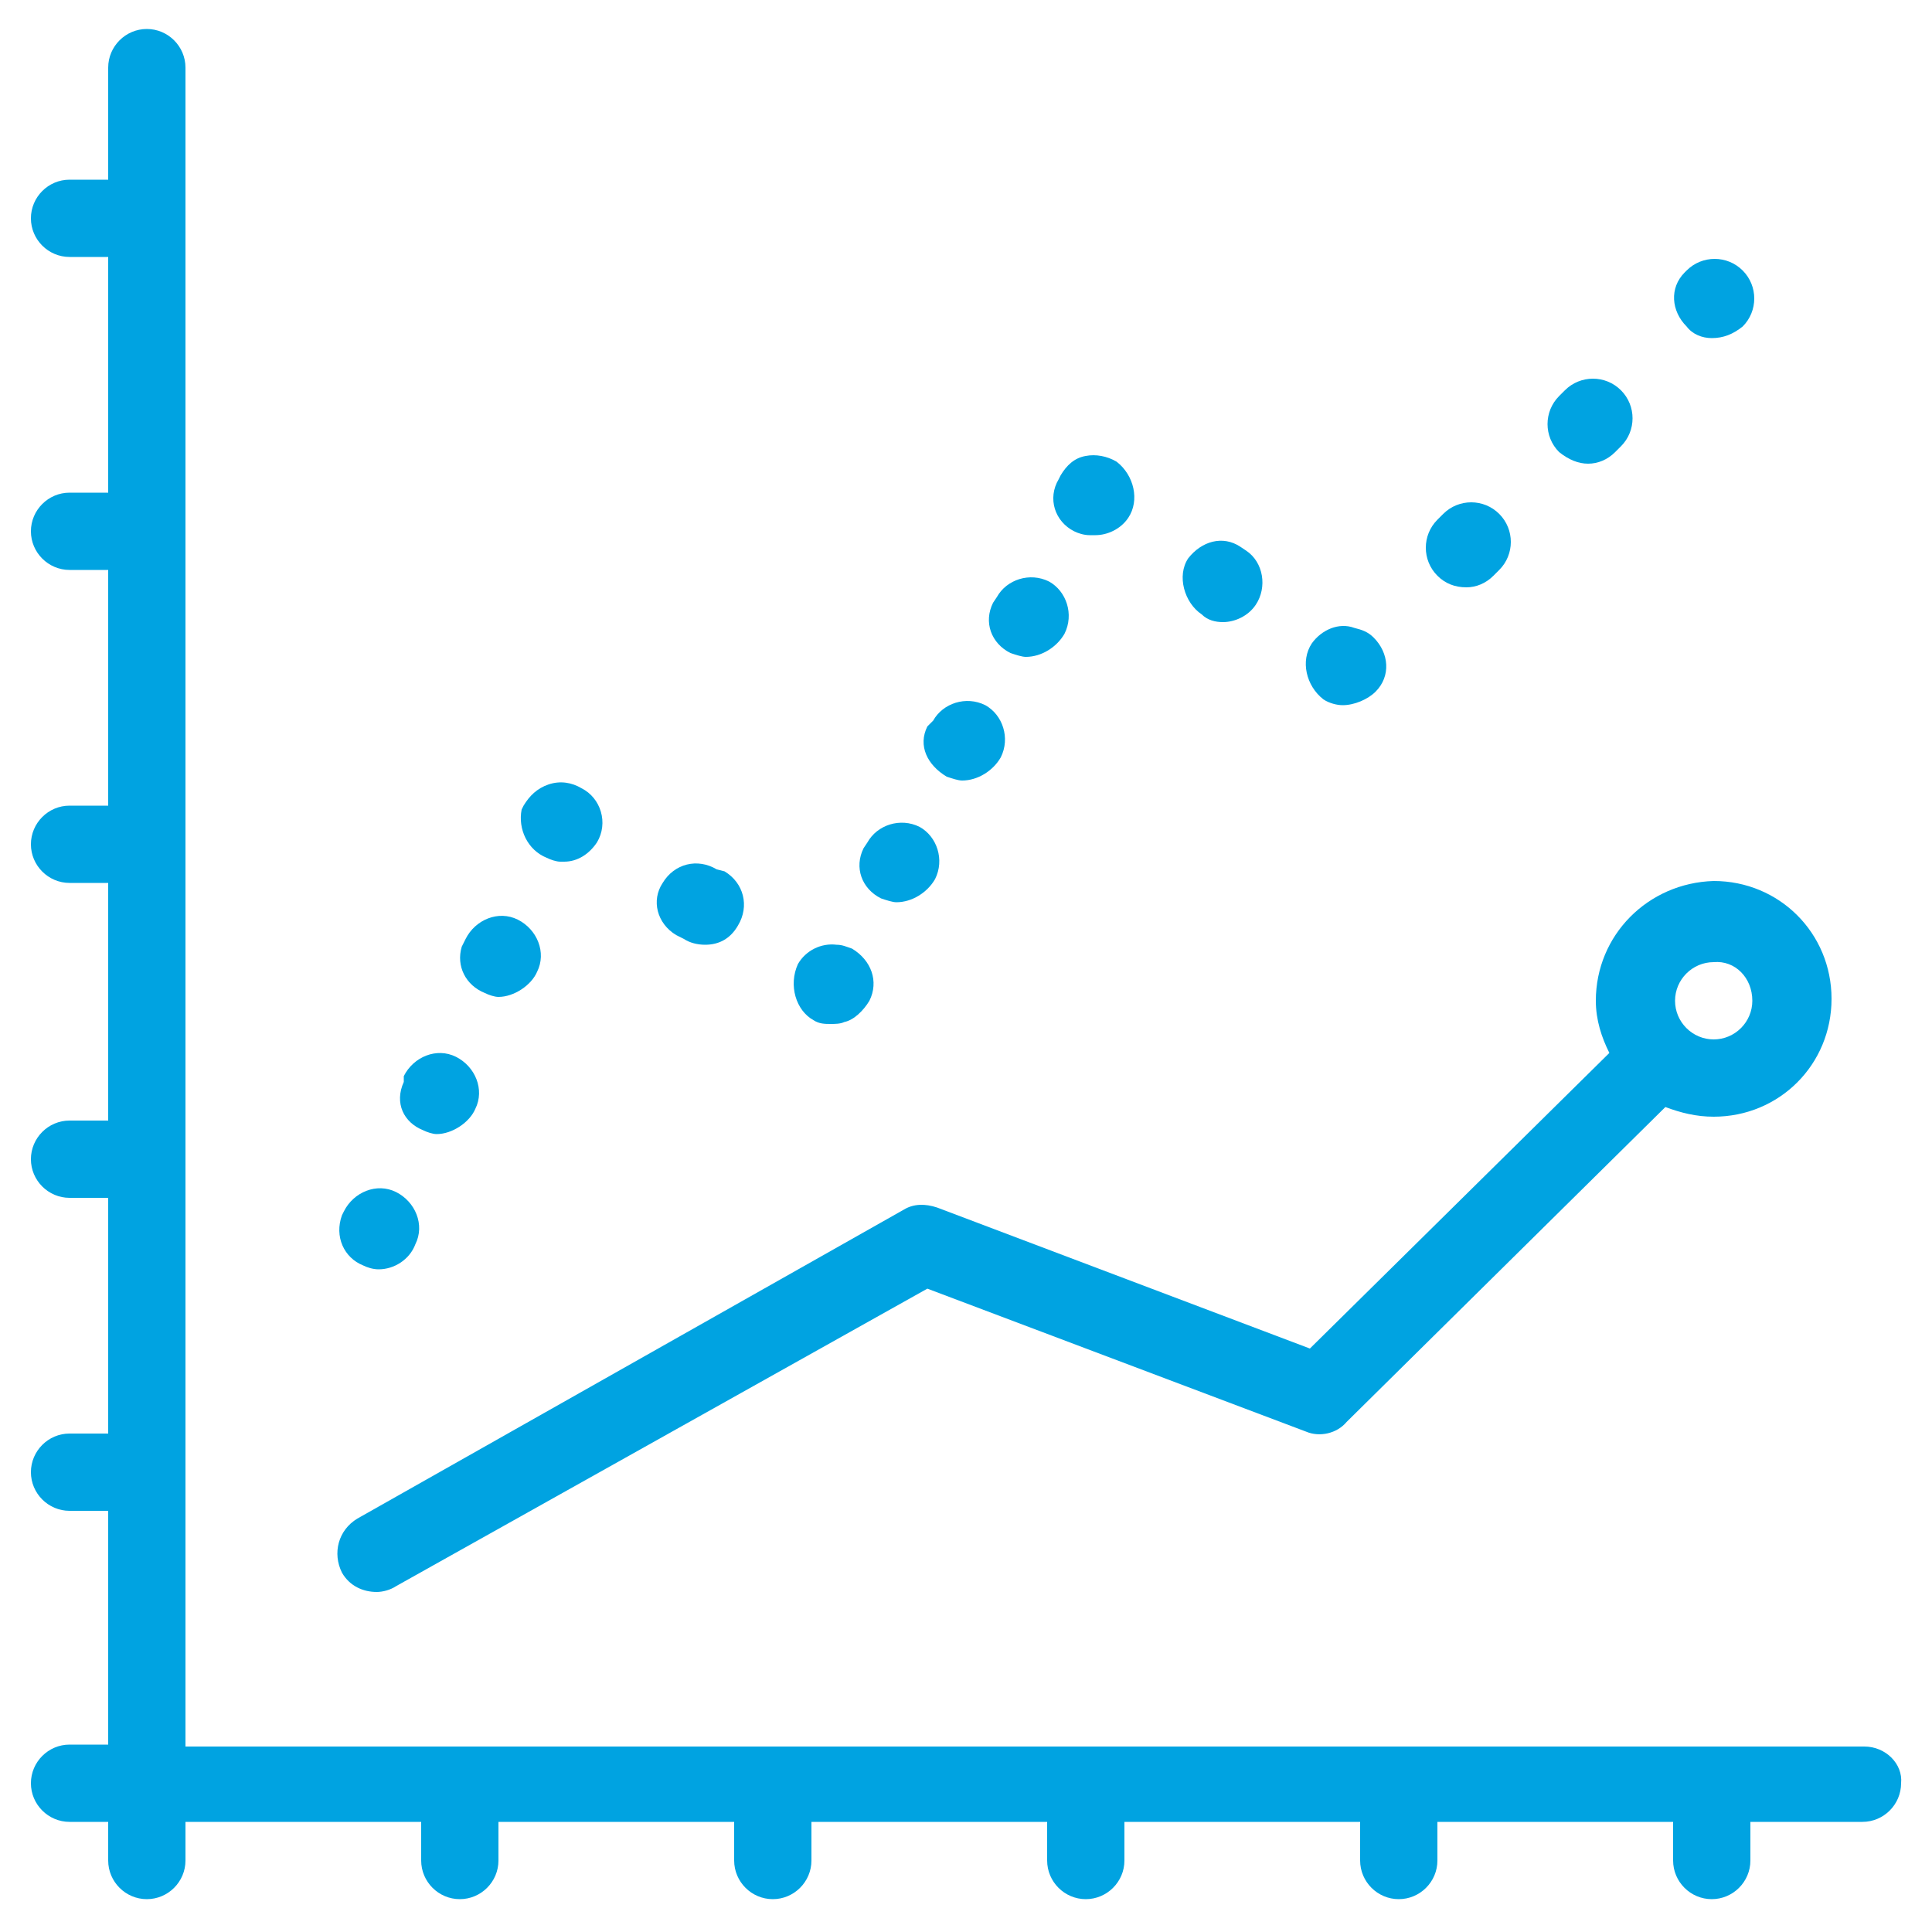
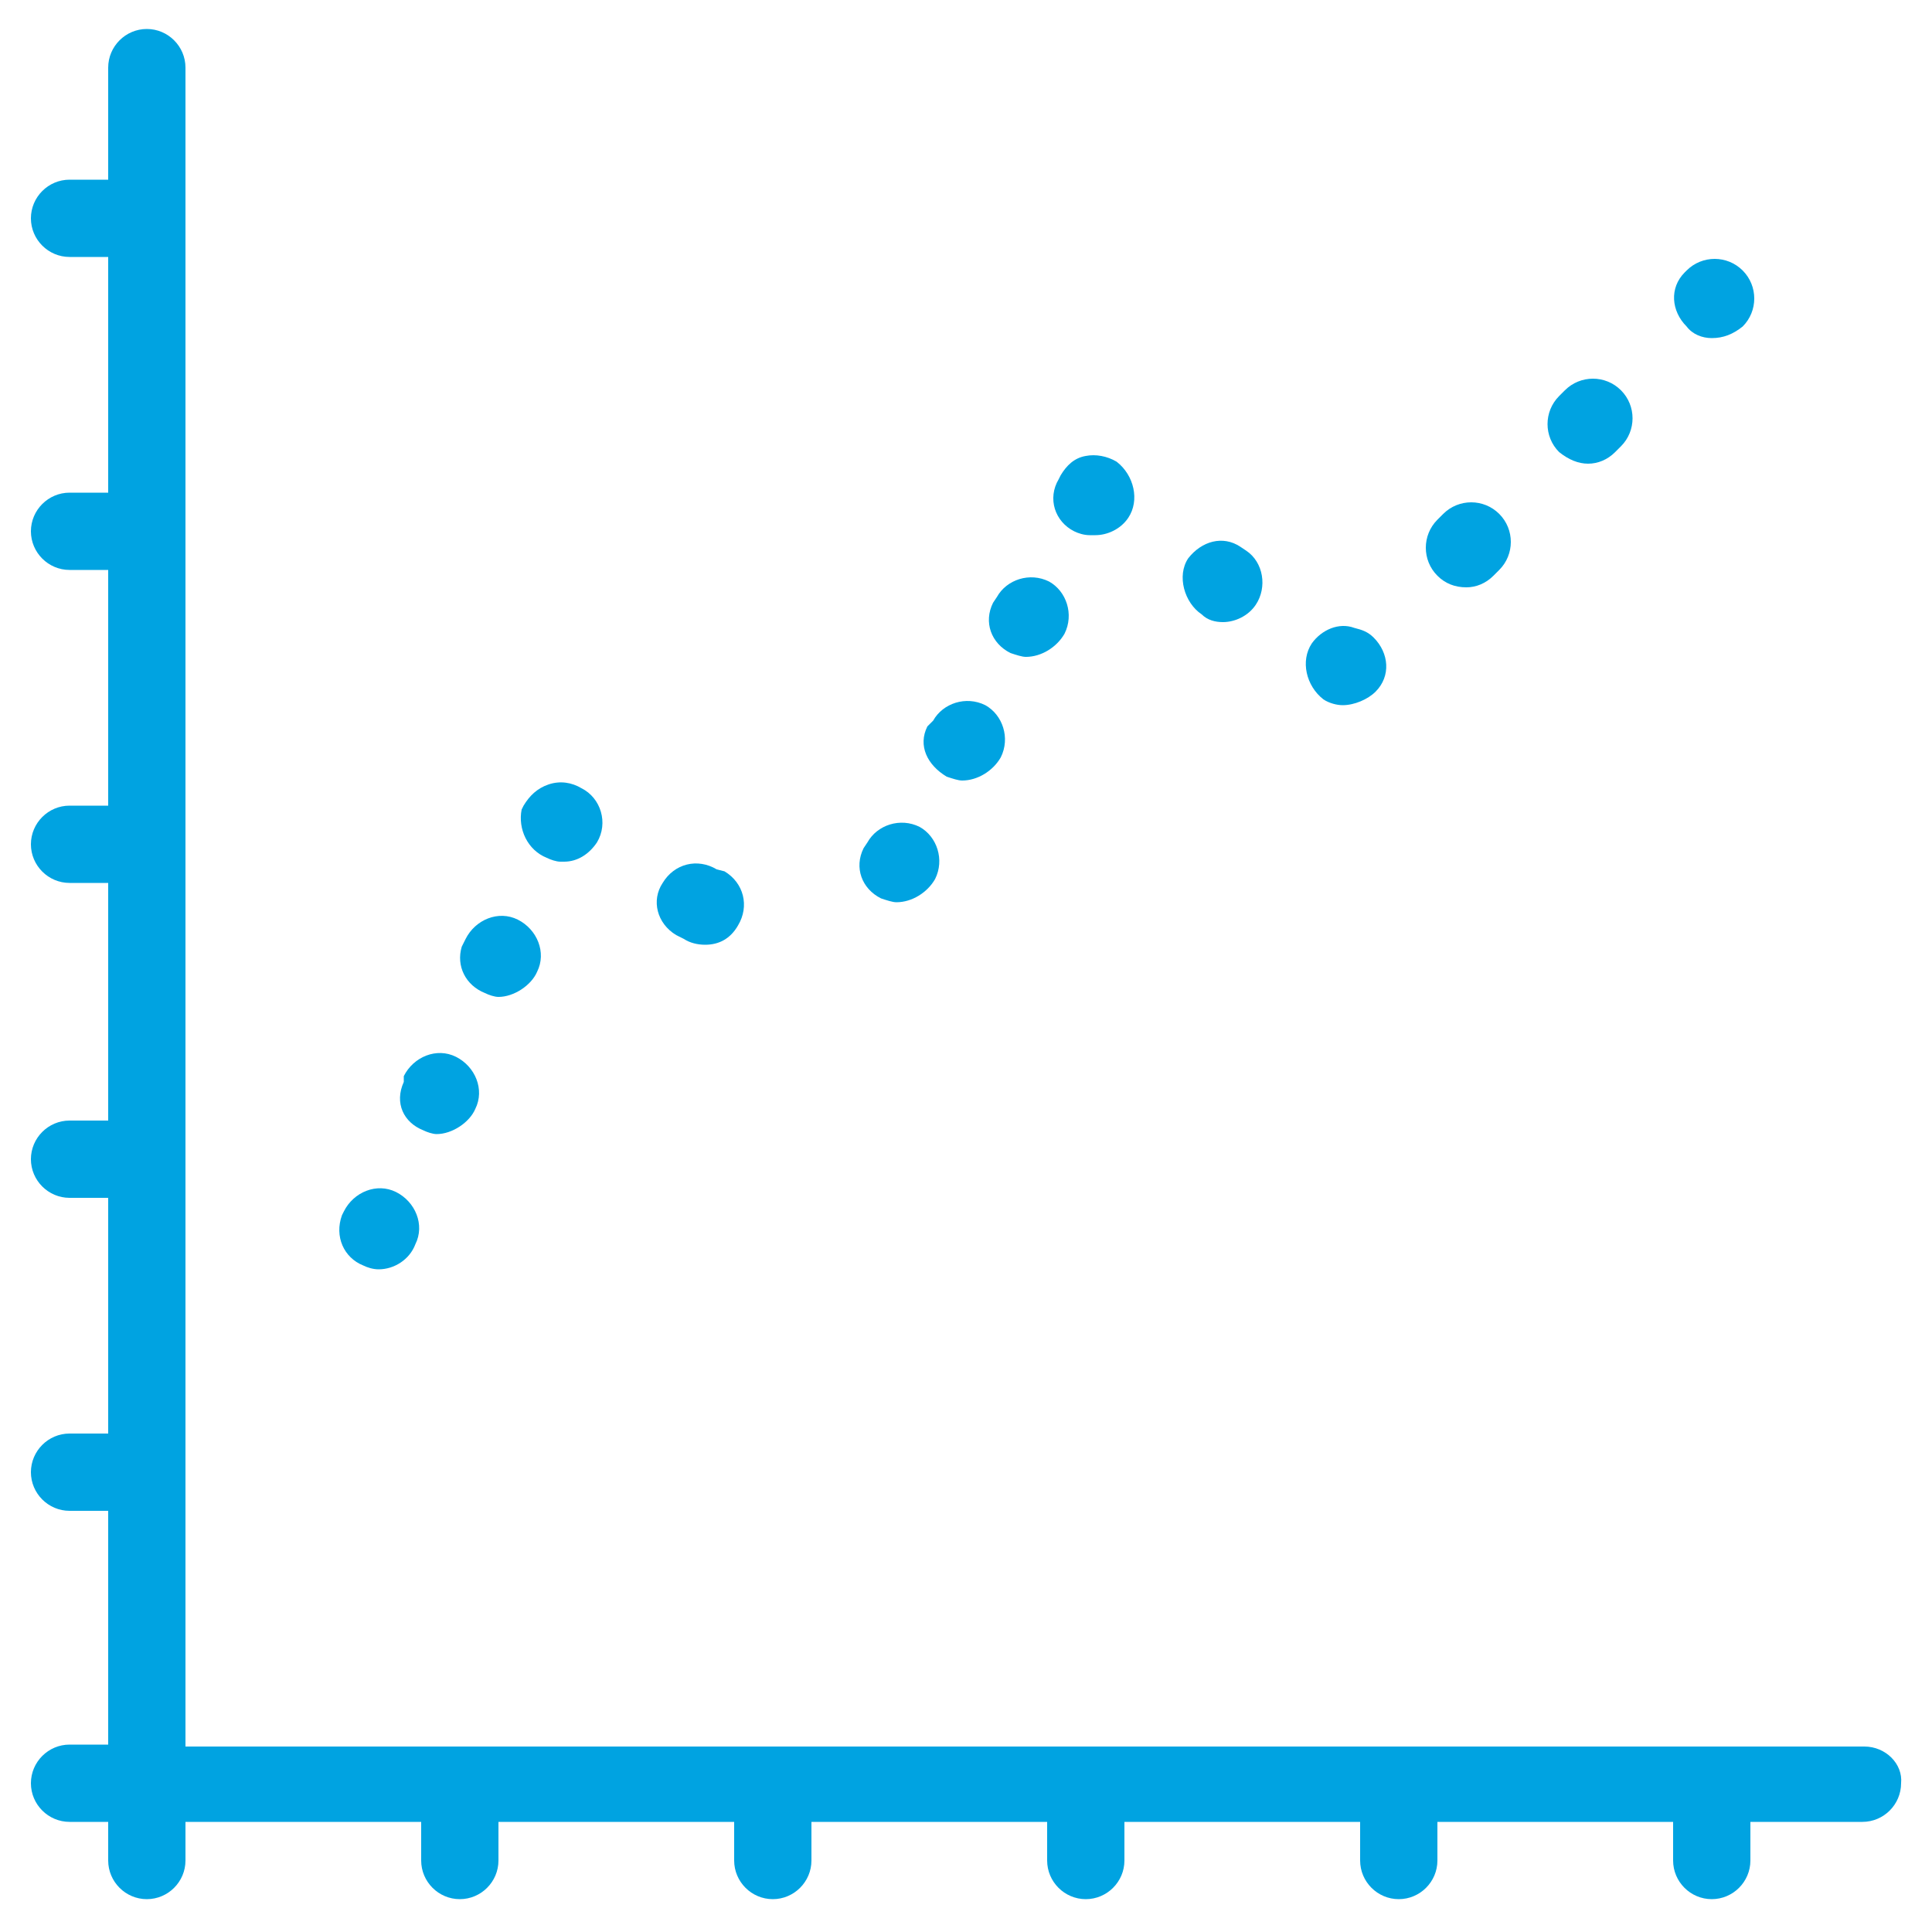
<svg xmlns="http://www.w3.org/2000/svg" version="1.1" id="Layer_1" x="0px" y="0px" viewBox="0 0 100 100" style="enable-background:new 0 0 100 100;" xml:space="preserve">
  <style type="text/css">
	.st0{fill:#00A3E1;}
</style>
  <g>
    <path class="st0" d="M18.8,65.5c0.2,0.1,0.5,0.2,0.8,0.2c0.8,0,1.6-0.5,1.9-1.3c0.5-1,0-2.2-1-2.7c-1-0.5-2.2,0-2.7,1l-0.1,0.2   C17.3,64,17.8,65.1,18.8,65.5z" />
    <path class="st0" d="M25.1,51.4c0.2,0.1,0.5,0.2,0.7,0.2c0.8,0,1.7-0.6,2-1.3c0.5-1,0-2.2-1-2.7c-1-0.5-2.2,0-2.7,1l-0.2,0.4   C23.6,50,24.1,51,25.1,51.4z" />
    <path class="st0" d="M21.9,58.5c0.2,0.1,0.5,0.2,0.7,0.2c0.8,0,1.7-0.6,2-1.3c0.5-1,0-2.2-1-2.7c-1-0.5-2.2,0-2.7,1L20.9,56   C20.4,57.1,20.9,58.1,21.9,58.5z" />
    <path class="st0" d="M28.3,44.4c0.2,0.1,0.5,0.2,0.7,0.2c0.1,0,0.2,0,0.2,0c0.7,0,1.3-0.4,1.7-1c0.6-1,0.2-2.3-0.8-2.8   c-0.5-0.3-1.1-0.4-1.7-0.2c-0.6,0.2-1,0.6-1.3,1.1l-0.1,0.2C26.8,42.9,27.3,44,28.3,44.4z" />
    <path class="st0" d="M35,48.4l0.4,0.2c0.3,0.2,0.7,0.3,1.1,0.3c0.7,0,1.3-0.3,1.7-1c0.6-1,0.3-2.2-0.7-2.8L37.1,45   c-1-0.6-2.2-0.3-2.8,0.7C33.7,46.6,34,47.8,35,48.4z" />
-     <path class="st0" d="M42.1,52.8c0.3,0.2,0.6,0.2,0.9,0.2c0.2,0,0.5,0,0.7-0.1c0.5-0.1,1-0.6,1.3-1.1c0.5-1,0.1-2.1-0.9-2.7   c-0.3-0.1-0.5-0.2-0.8-0.2c-0.8-0.1-1.6,0.3-2,1C40.8,51,41.2,52.3,42.1,52.8z" />
    <path class="st0" d="M52.3,33.8c0.3,0.1,0.6,0.2,0.8,0.2c0.8,0,1.6-0.5,2-1.2c0.5-1,0.1-2.2-0.8-2.7c-1-0.5-2.2-0.1-2.7,0.8   l-0.2,0.3C50.9,32.2,51.3,33.3,52.3,33.8z" />
    <path class="st0" d="M45.6,46.5c0.3,0.1,0.6,0.2,0.8,0.2c0.8,0,1.6-0.5,2-1.2c0.5-1,0.1-2.2-0.8-2.7c-1-0.5-2.2-0.1-2.7,0.8   l-0.2,0.3C44.2,44.9,44.6,46,45.6,46.5z" />
    <path class="st0" d="M49,40.2c0.3,0.1,0.6,0.2,0.8,0.2c0.8,0,1.6-0.5,2-1.2c0.5-1,0.1-2.2-0.8-2.7c-1-0.5-2.2-0.1-2.7,0.8L48,37.6   C47.5,38.6,48,39.6,49,40.2z" />
    <path class="st0" d="M55.6,27.5c0.2,0.1,0.5,0.2,0.8,0.2c0.1,0,0.2,0,0.3,0c0.6,0,1.3-0.3,1.7-0.9c0.6-0.9,0.3-2.2-0.6-2.9   c-0.5-0.3-1.1-0.4-1.6-0.3c-0.6,0.1-1,0.5-1.3,1l-0.1,0.2C54.2,25.8,54.6,27,55.6,27.5z" />
    <path class="st0" d="M63.3,32.2c0.6,0,1.3-0.3,1.7-0.9c0.6-0.9,0.4-2.2-0.5-2.8l-0.3-0.2c-0.9-0.6-2-0.3-2.7,0.6   c-0.6,0.9-0.2,2.3,0.7,2.9C62.5,32.1,62.9,32.2,63.3,32.2z" />
    <path class="st0" d="M69.5,36.5c0.6,0,1.3-0.3,1.7-0.7c0.8-0.8,0.7-2-0.1-2.8c-0.3-0.3-0.6-0.4-1-0.5c-0.8-0.3-1.7,0.1-2.2,0.8   c-0.6,0.9-0.3,2.2,0.6,2.9C68.8,36.4,69.2,36.5,69.5,36.5z" />
    <path class="st0" d="M82.2,24c0.5,0,1-0.2,1.4-0.6l0.3-0.3c0.8-0.8,0.8-2.1,0-2.9c-0.8-0.8-2.1-0.8-2.9,0l-0.3,0.3   c-0.8,0.8-0.8,2.1,0,2.9C81.2,23.8,81.7,24,82.2,24z" />
    <path class="st0" d="M75.9,30.4c0.5,0,1-0.2,1.4-0.6l0.3-0.3c0.8-0.8,0.8-2.1,0-2.9c-0.8-0.8-2.1-0.8-2.9,0l-0.3,0.3   c-0.8,0.8-0.8,2.1,0,2.9C74.8,30.2,75.3,30.4,75.9,30.4z" />
    <path class="st0" d="M88.6,17.5c0.6,0,1.1-0.2,1.6-0.6c0.8-0.8,0.8-2.1,0-2.9c-0.8-0.8-2.1-0.8-2.9,0l-0.1,0.1   c-0.8,0.8-0.7,2,0.1,2.8C87.6,17.3,88.1,17.5,88.6,17.5z" />
    <path class="st0" d="M96.5,90.4H9.6V3.5c0-1.1-0.9-2-2-2c-1.1,0-2,0.9-2,2v5.8h-2c-1.1,0-2,0.9-2,2c0,1.1,0.9,2,2,2h2v12.2h-2   c-1.1,0-2,0.9-2,2c0,1.1,0.9,2,2,2h2v12.2h-2c-1.1,0-2,0.9-2,2c0,1.1,0.9,2,2,2h2V58h-2c-1.1,0-2,0.9-2,2c0,1.1,0.9,2,2,2h2v12.2   h-2c-1.1,0-2,0.9-2,2c0,1.1,0.9,2,2,2h2v12.1h-2c-1.1,0-2,0.9-2,2c0,1.1,0.9,2,2,2h2v2c0,1.1,0.9,2,2,2c1.1,0,2-0.9,2-2v-2h12.2v2   c0,1.1,0.9,2,2,2c1.1,0,2-0.9,2-2v-2H38v2c0,1.1,0.9,2,2,2c1.1,0,2-0.9,2-2v-2h12.2v2c0,1.1,0.9,2,2,2c1.1,0,2-0.9,2-2v-2h12.2v2   c0,1.1,0.9,2,2,2c1.1,0,2-0.9,2-2v-2h12.2v2c0,1.1,0.9,2,2,2c1.1,0,2-0.9,2-2v-2h5.8c1.1,0,2-0.9,2-2   C98.5,91.3,97.6,90.4,96.5,90.4z" />
-     <path class="st0" d="M82.6,51.8c0,1,0.3,1.9,0.7,2.7L67.8,69.8l-19.3-7.3c-0.6-0.2-1.2-0.2-1.7,0.1l-28.3,16   c-1,0.6-1.3,1.8-0.8,2.8c0.4,0.7,1.1,1,1.8,1c0.3,0,0.7-0.1,1-0.3L48,66.7l19.6,7.4c0.7,0.3,1.6,0.1,2.1-0.5l16.5-16.3   c0.8,0.3,1.6,0.5,2.5,0.5c3.4,0,6.1-2.7,6.1-6.1c0-3.4-2.7-6.1-6.1-6.1C85.3,45.7,82.6,48.4,82.6,51.8z M90.7,51.8c0,1.1-0.9,2-2,2   c-1.1,0-2-0.9-2-2c0-1.1,0.9-2,2-2C89.8,49.7,90.7,50.6,90.7,51.8z" />
  </g>
</svg>